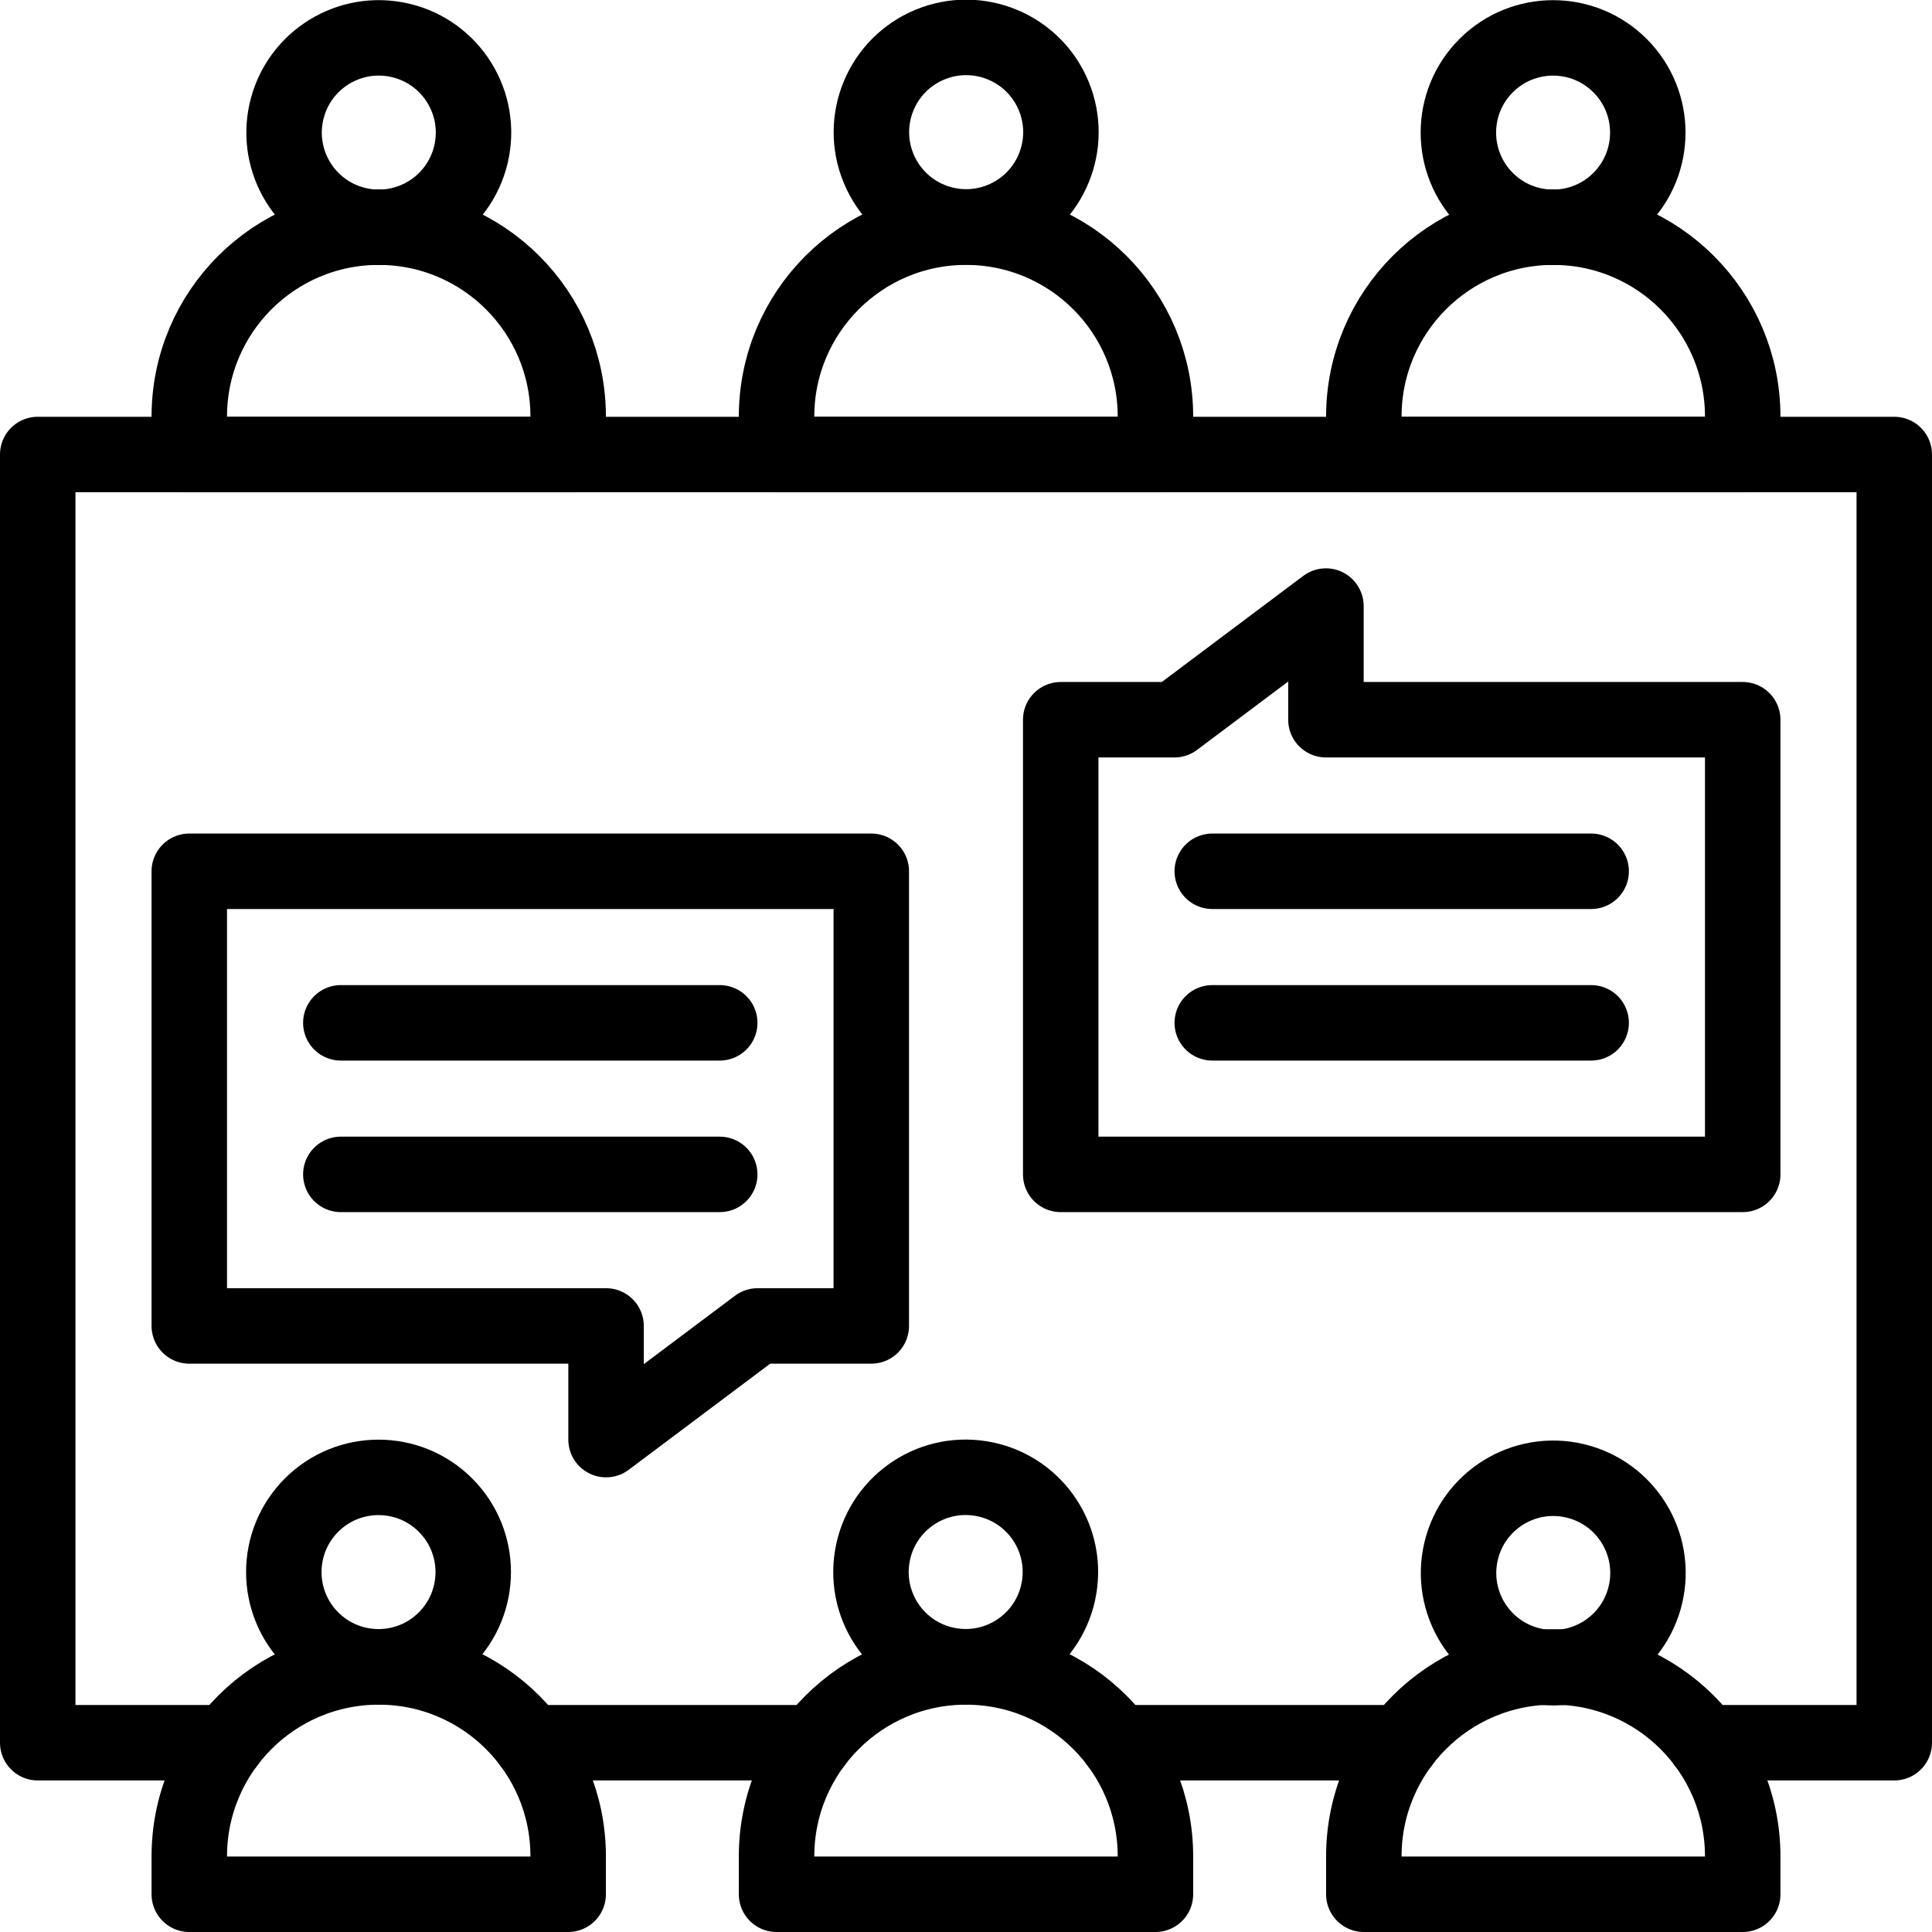
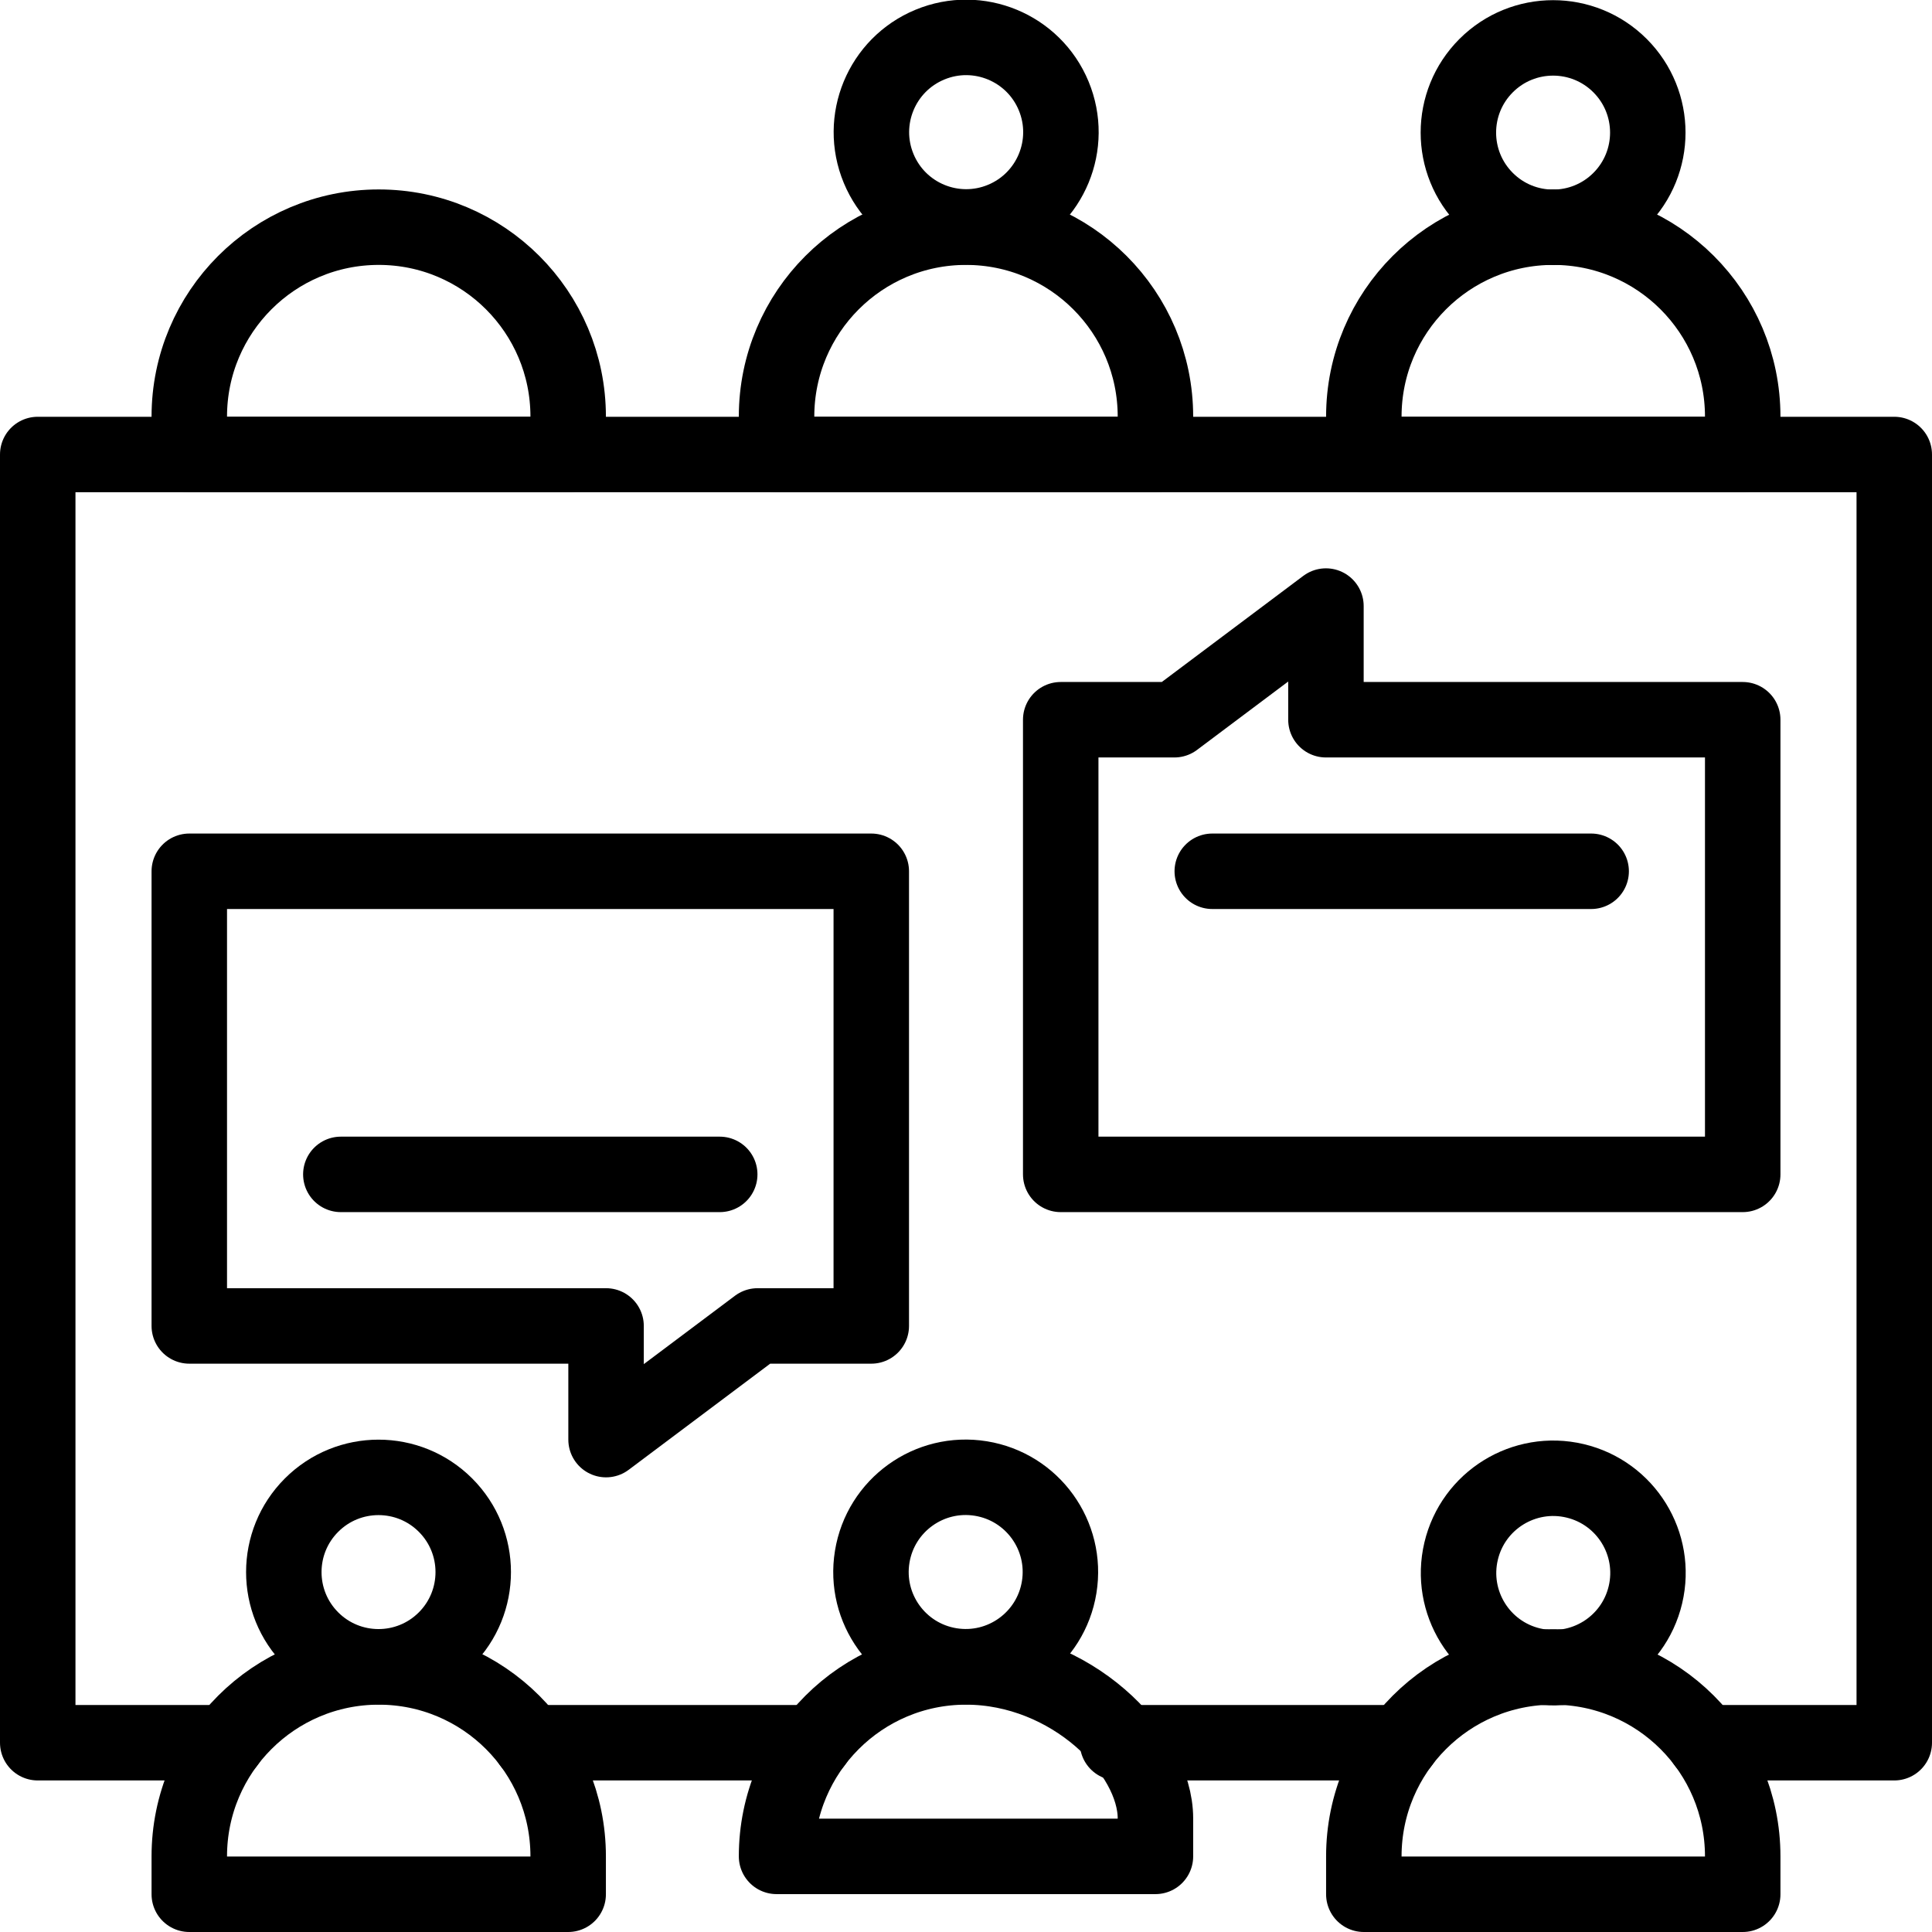
<svg xmlns="http://www.w3.org/2000/svg" version="1.1" id="Capa_1" x="0px" y="0px" viewBox="0 0 512 512" style="enable-background:new 0 0 512 512;" xml:space="preserve" width="512" height="512">
  <g>
    <g>
      <path id="XMLID_1017_" style="fill:none;stroke:#000000;stroke-width:20;stroke-linecap:round;stroke-linejoin:round;stroke-miterlimit:10;" d="&#10;&#09;&#09;&#09;M411.633,441.755L411.633,441.755c-27.727,0-50.204,22.477-50.204,50.204V502h100.408v-10.041&#10;&#09;&#09;&#09;C461.837,464.232,439.36,441.755,411.633,441.755z" />
      <ellipse id="XMLID_1016_" transform="matrix(0.23 -0.973 0.973 0.23 -88.448 721.547)" style="fill:none;stroke:#000000;stroke-width:20;stroke-linecap:round;stroke-linejoin:round;stroke-miterlimit:10;" cx="411.633" cy="416.653" rx="25.102" ry="25.102" />
-       <path id="XMLID_1015_" style="fill:none;stroke:#000000;stroke-width:20;stroke-linecap:round;stroke-linejoin:round;stroke-miterlimit:10;" d="&#10;&#09;&#09;&#09;M256,441.755L256,441.755c-27.727,0-50.204,22.477-50.204,50.204V502h100.408v-10.041&#10;&#09;&#09;&#09;C306.204,464.232,283.727,441.755,256,441.755z" />
+       <path id="XMLID_1015_" style="fill:none;stroke:#000000;stroke-width:20;stroke-linecap:round;stroke-linejoin:round;stroke-miterlimit:10;" d="&#10;&#09;&#09;&#09;M256,441.755L256,441.755c-27.727,0-50.204,22.477-50.204,50.204h100.408v-10.041&#10;&#09;&#09;&#09;C306.204,464.232,283.727,441.755,256,441.755z" />
      <ellipse id="XMLID_1014_" transform="matrix(0.16 -0.987 0.987 0.16 -196.28 602.607)" style="fill:none;stroke:#000000;stroke-width:20;stroke-linecap:round;stroke-linejoin:round;stroke-miterlimit:10;" cx="256" cy="416.653" rx="25.102" ry="25.102" />
      <path id="XMLID_1013_" style="fill:none;stroke:#000000;stroke-width:20;stroke-linecap:round;stroke-linejoin:round;stroke-miterlimit:10;" d="&#10;&#09;&#09;&#09;M100.367,60.204L100.367,60.204c-27.727,0-50.204,22.477-50.204,50.204v10.041h100.408v-10.041&#10;&#09;&#09;&#09;C150.571,82.681,128.094,60.204,100.367,60.204z" />
-       <ellipse id="XMLID_1006_" transform="matrix(0.23 -0.973 0.973 0.23 43.145 124.72)" style="fill:none;stroke:#000000;stroke-width:20;stroke-linecap:round;stroke-linejoin:round;stroke-miterlimit:10;" cx="100.367" cy="35.102" rx="25.102" ry="25.102" />
      <path id="XMLID_995_" style="fill:none;stroke:#000000;stroke-width:20;stroke-linecap:round;stroke-linejoin:round;stroke-miterlimit:10;" d="&#10;&#09;&#09;&#09;M256,60.204L256,60.204c-27.727,0-50.204,22.477-50.204,50.204v10.041h100.408v-10.041C306.204,82.681,283.727,60.204,256,60.204z&#10;&#09;&#09;&#09;" />
      <ellipse id="XMLID_989_" transform="matrix(0.924 -0.383 0.383 0.924 6.054 100.639)" style="fill:none;stroke:#000000;stroke-width:20;stroke-linecap:round;stroke-linejoin:round;stroke-miterlimit:10;" cx="256" cy="35.102" rx="25.102" ry="25.102" />
      <path id="XMLID_984_" style="fill:none;stroke:#000000;stroke-width:20;stroke-linecap:round;stroke-linejoin:round;stroke-miterlimit:10;" d="&#10;&#09;&#09;&#09;M411.633,60.204L411.633,60.204c-27.727,0-50.204,22.477-50.204,50.204v10.041h100.408v-10.041&#10;&#09;&#09;&#09;C461.837,82.681,439.36,60.204,411.633,60.204z" />
      <ellipse id="XMLID_978_" transform="matrix(0.707 -0.707 0.707 0.707 95.743 301.349)" style="fill:none;stroke:#000000;stroke-width:20;stroke-linecap:round;stroke-linejoin:round;stroke-miterlimit:10;" cx="411.633" cy="35.102" rx="25.102" ry="25.102" />
      <path id="XMLID_977_" style="fill:none;stroke:#000000;stroke-width:20;stroke-linecap:round;stroke-linejoin:round;stroke-miterlimit:10;" d="&#10;&#09;&#09;&#09;M100.367,441.755L100.367,441.755c-27.727,0-50.204,22.477-50.204,50.204V502h100.408v-10.041&#10;&#09;&#09;&#09;C150.571,464.232,128.094,441.755,100.367,441.755z" />
      <ellipse id="XMLID_976_" transform="matrix(0.707 -0.707 0.707 0.707 -265.221 193.005)" style="fill:none;stroke:#000000;stroke-width:20;stroke-linecap:round;stroke-linejoin:round;stroke-miterlimit:10;" cx="100.367" cy="416.653" rx="25.102" ry="25.102" />
      <line id="XMLID_975_" style="fill:none;stroke:#000000;stroke-width:20;stroke-linecap:round;stroke-linejoin:round;stroke-miterlimit:10;" x1="371.479" y1="461.837" x2="296.153" y2="461.837" />
      <polyline id="XMLID_974_" style="fill:none;stroke:#000000;stroke-width:20;stroke-linecap:round;stroke-linejoin:round;stroke-miterlimit:10;" points="&#10;&#09;&#09;&#09;60.214,461.837 10,461.837 10,120.449 502,120.449 502,461.837 451.786,461.837 &#09;&#09;" />
      <line id="XMLID_964_" style="fill:none;stroke:#000000;stroke-width:20;stroke-linecap:round;stroke-linejoin:round;stroke-miterlimit:10;" x1="215.847" y1="461.837" x2="140.521" y2="461.837" />
      <polygon id="XMLID_963_" style="fill:none;stroke:#000000;stroke-width:20;stroke-linecap:round;stroke-linejoin:round;stroke-miterlimit:10;" points="&#10;&#09;&#09;&#09;230.898,230.898 230.898,351.388 200.775,351.388 160.612,381.51 160.612,351.388 50.163,351.388 50.163,230.898 &#09;&#09;" />
-       <line id="XMLID_961_" style="fill:none;stroke:#000000;stroke-width:20;stroke-linecap:round;stroke-linejoin:round;stroke-miterlimit:10;" x1="190.735" y1="271.061" x2="90.326" y2="271.061" />
      <line id="XMLID_956_" style="fill:none;stroke:#000000;stroke-width:20;stroke-linecap:round;stroke-linejoin:round;stroke-miterlimit:10;" x1="190.735" y1="311.224" x2="90.326" y2="311.224" />
      <polygon id="XMLID_955_" style="fill:none;stroke:#000000;stroke-width:20;stroke-linecap:round;stroke-linejoin:round;stroke-miterlimit:10;" points="&#10;&#09;&#09;&#09;281.102,311.224 281.102,190.735 311.224,190.735 351.388,160.612 351.388,190.735 461.837,190.735 461.837,311.224 &#09;&#09;" />
-       <line id="XMLID_954_" style="fill:none;stroke:#000000;stroke-width:20;stroke-linecap:round;stroke-linejoin:round;stroke-miterlimit:10;" x1="321.265" y1="271.061" x2="421.673" y2="271.061" />
      <line id="XMLID_951_" style="fill:none;stroke:#000000;stroke-width:20;stroke-linecap:round;stroke-linejoin:round;stroke-miterlimit:10;" x1="321.265" y1="230.898" x2="421.673" y2="230.898" />
    </g>
  </g>
</svg>